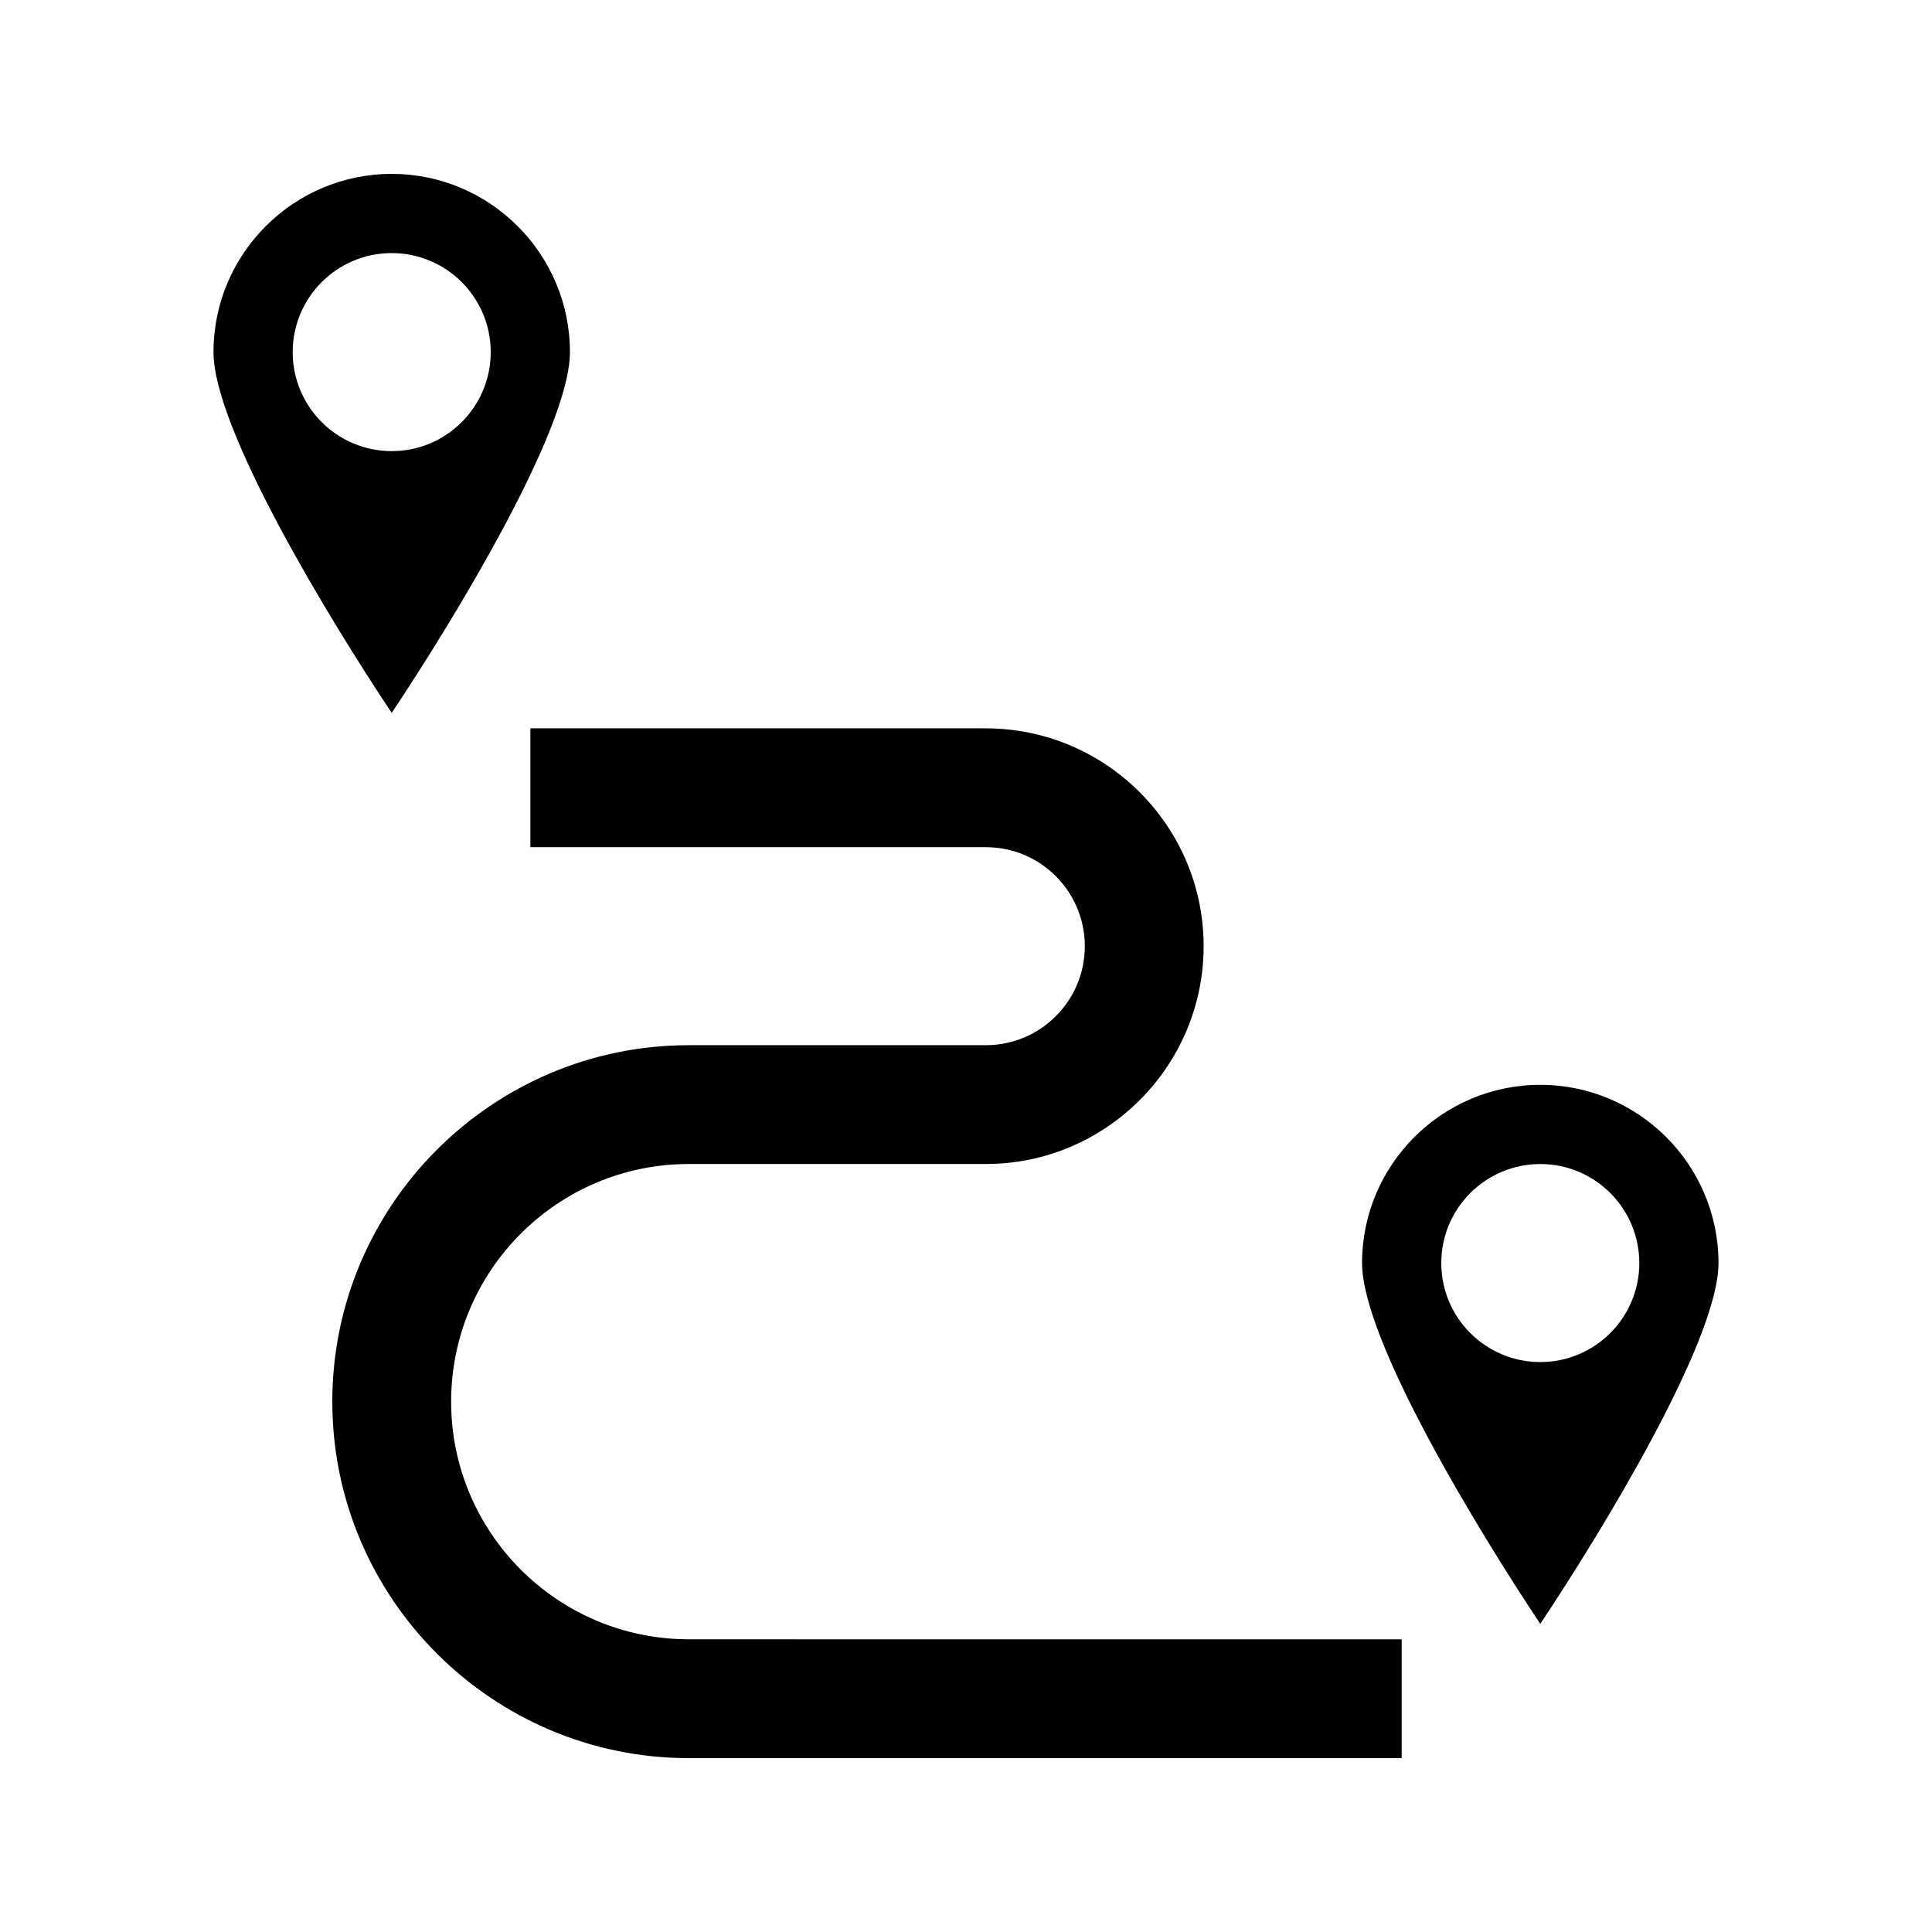
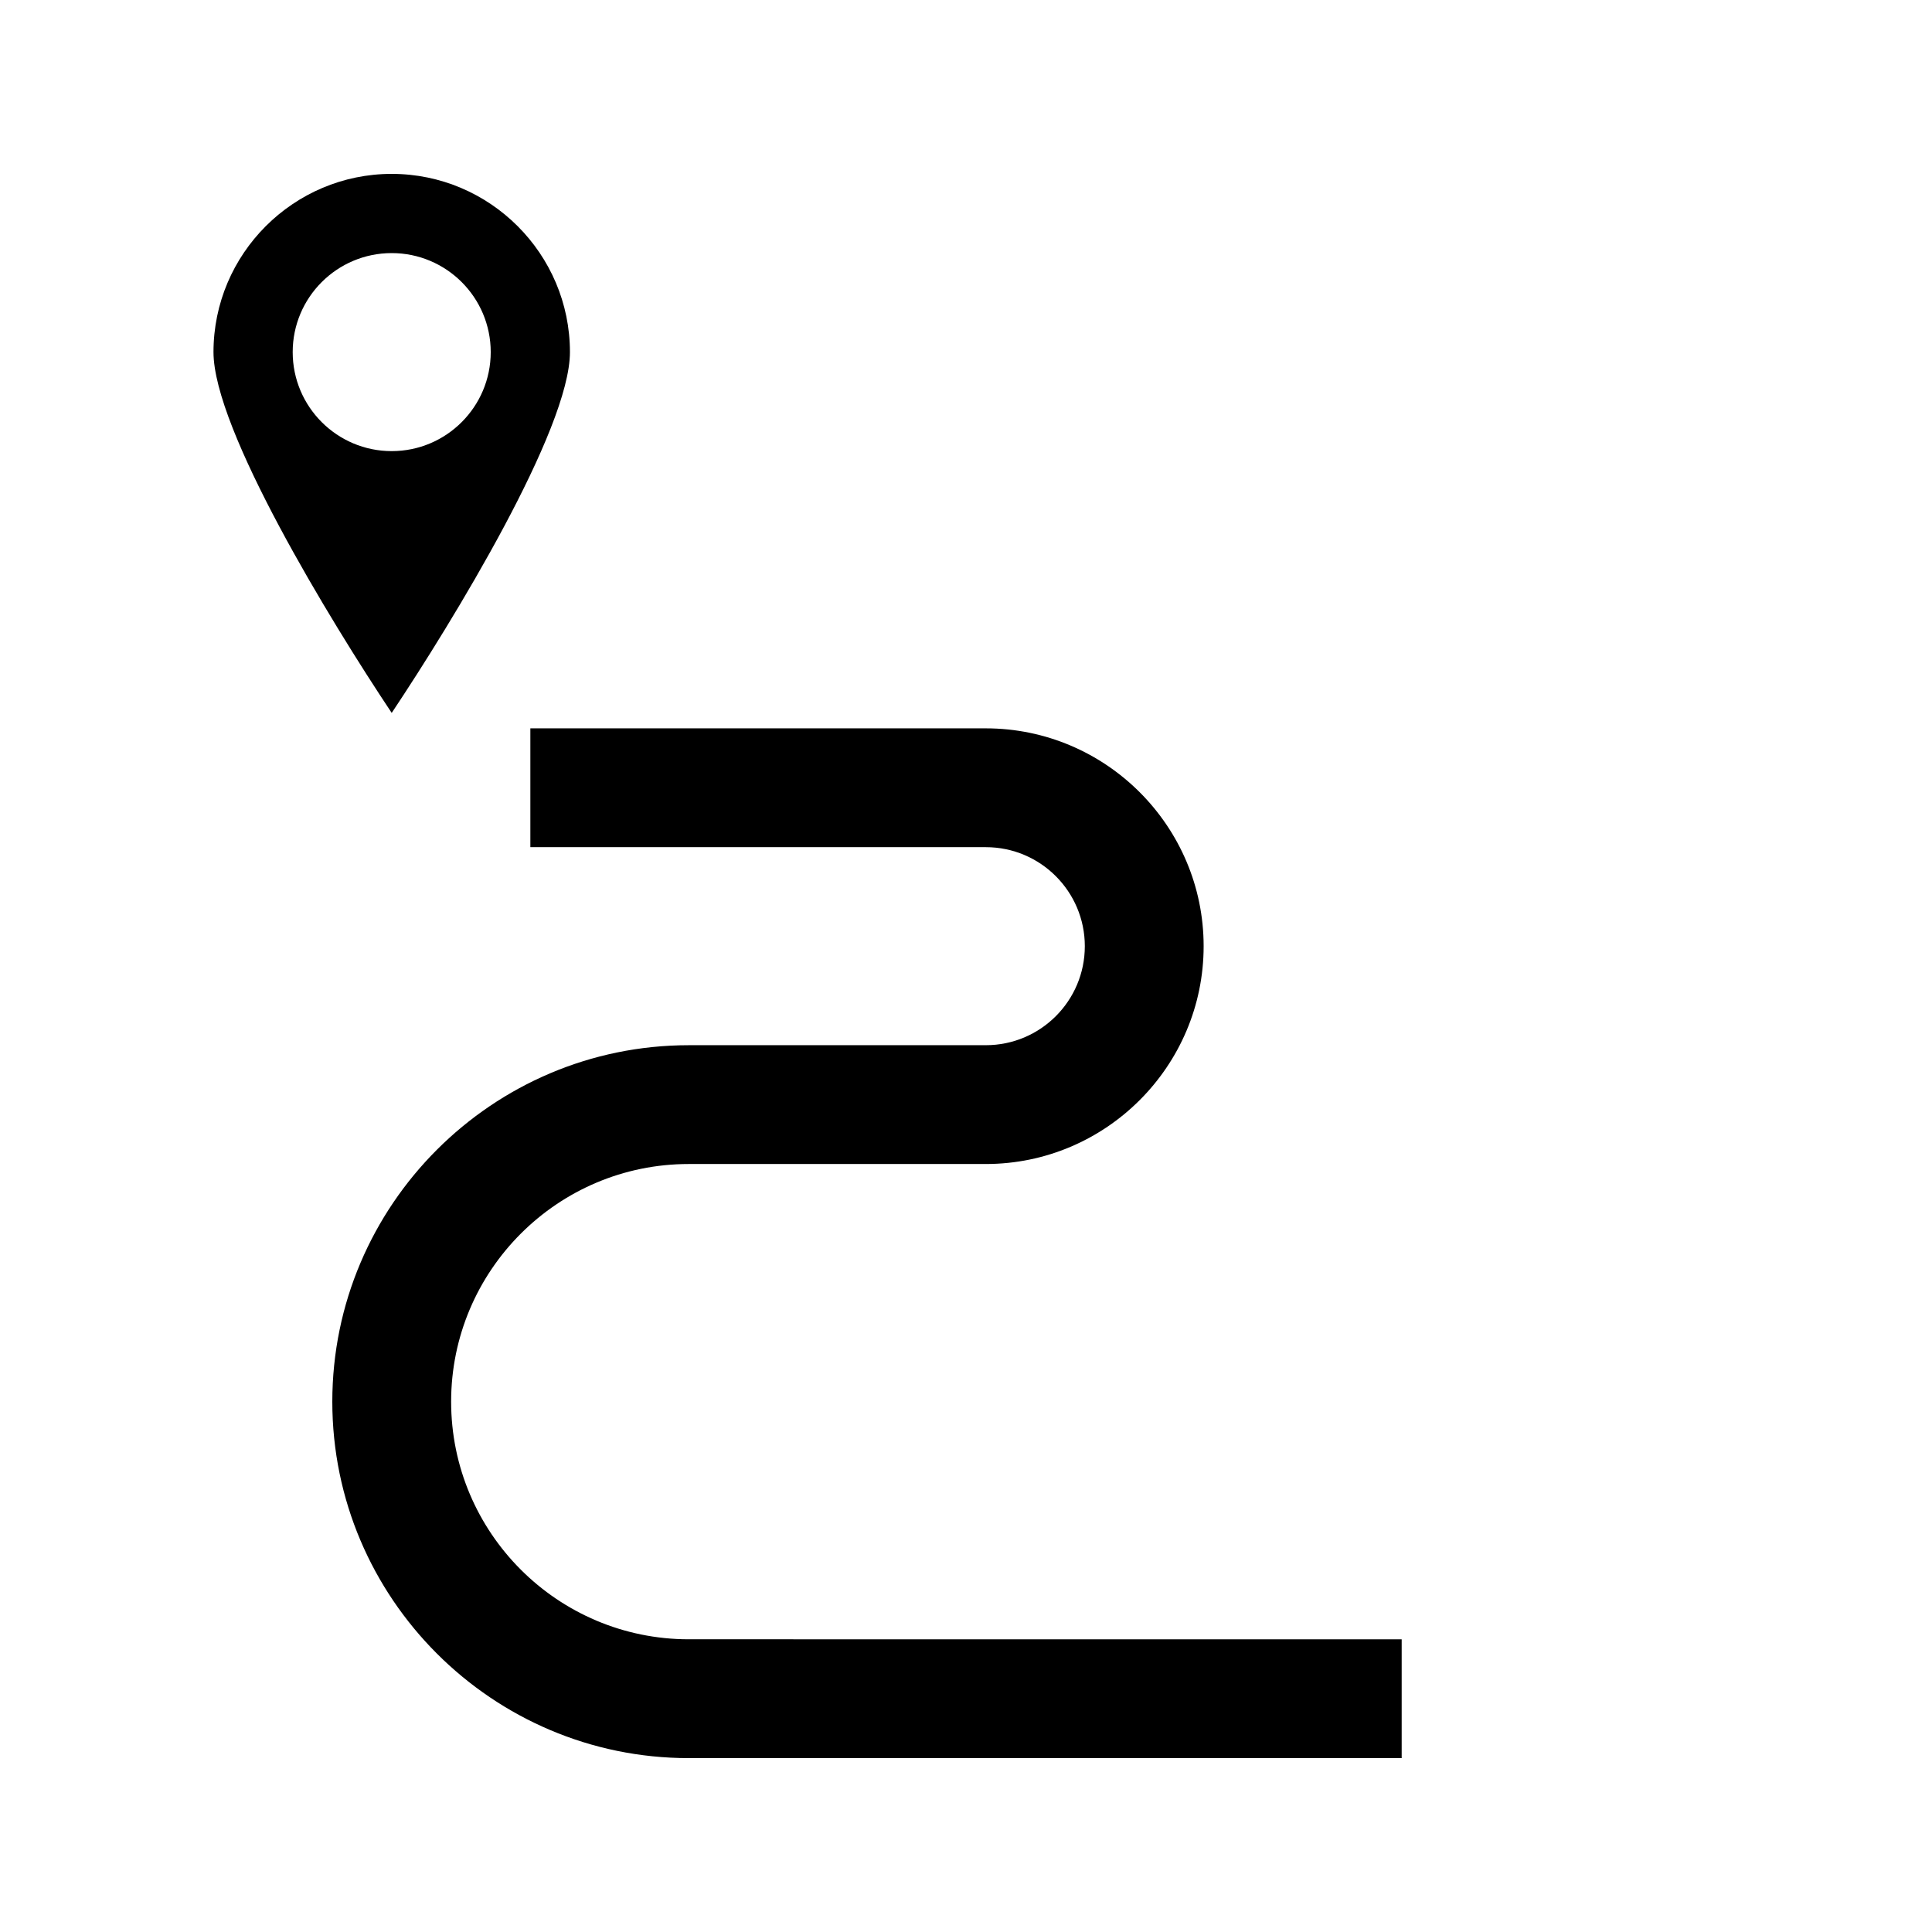
<svg xmlns="http://www.w3.org/2000/svg" fill="#000000" width="800px" height="800px" version="1.1" viewBox="144 144 512 512">
  <g>
-     <path d="m504.96 478.72c0 20.469 30.859 71.059 47.23 95.617 16.375-24.562 47.23-75.152 47.23-95.617 0-26.031-21.203-47.23-47.23-47.23s-47.23 21.199-47.23 47.23zm73.473 0c0 14.484-11.754 26.238-26.238 26.238s-26.242-11.754-26.242-26.238 11.754-26.238 26.238-26.238c14.488 0 26.242 11.754 26.242 26.238z" />
    <path d="m405.25 420.99h-78.719c-52.059 0-94.465 42.402-94.465 94.465 0 52.059 42.402 94.465 94.465 94.465h188.93v-31.488l-188.93-0.004c-34.742 0-62.977-28.234-62.977-62.977s28.234-62.977 62.977-62.977h78.719c31.805 0 57.727-25.926 57.727-57.727 0-31.805-25.926-57.727-57.727-57.727h-120.7v31.488h120.7c14.484 0 26.238 11.754 26.238 26.238 0.004 14.484-11.754 26.242-26.238 26.242z" />
    <path d="m295.04 237.31c0-26.027-21.203-47.23-47.234-47.23-26.027 0-47.23 21.203-47.23 47.23 0 20.469 30.859 71.059 47.23 95.617 16.375-24.559 47.234-75.148 47.234-95.617zm-73.473 0c0-14.484 11.754-26.238 26.238-26.238 14.484 0 26.242 11.754 26.242 26.238s-11.758 26.242-26.242 26.242c-14.484 0-26.238-11.758-26.238-26.242z" />
  </g>
</svg>